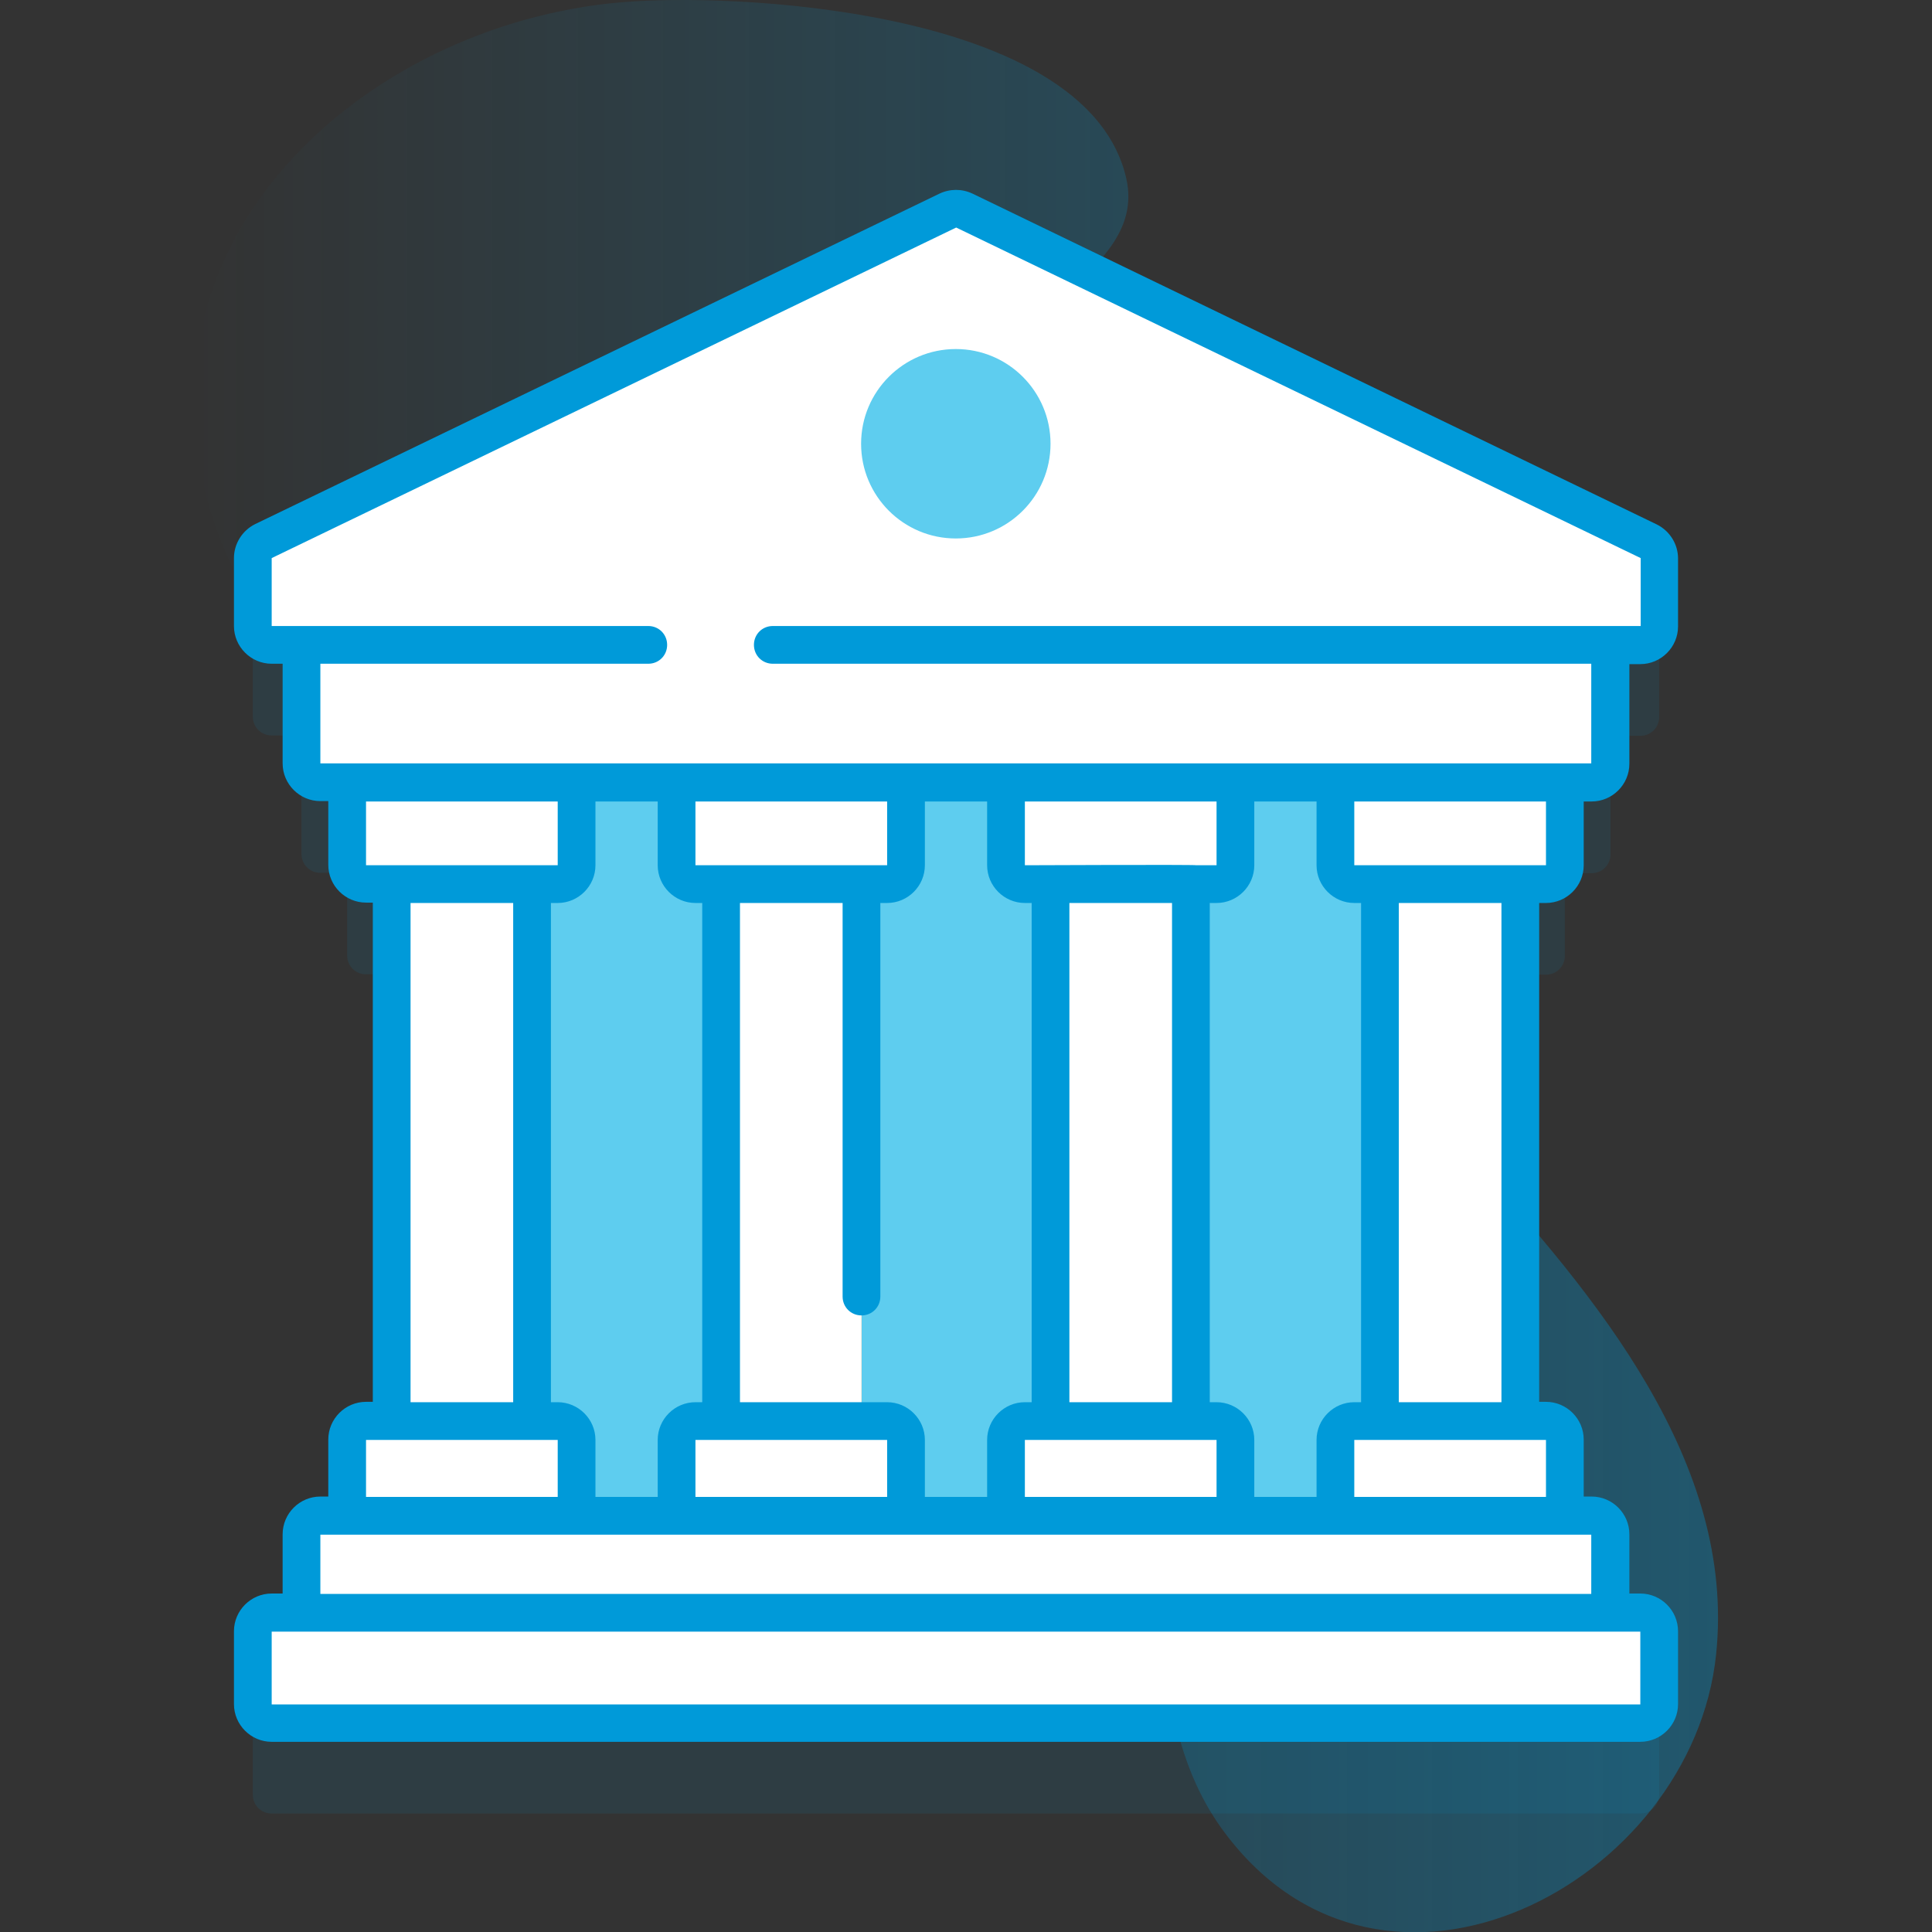
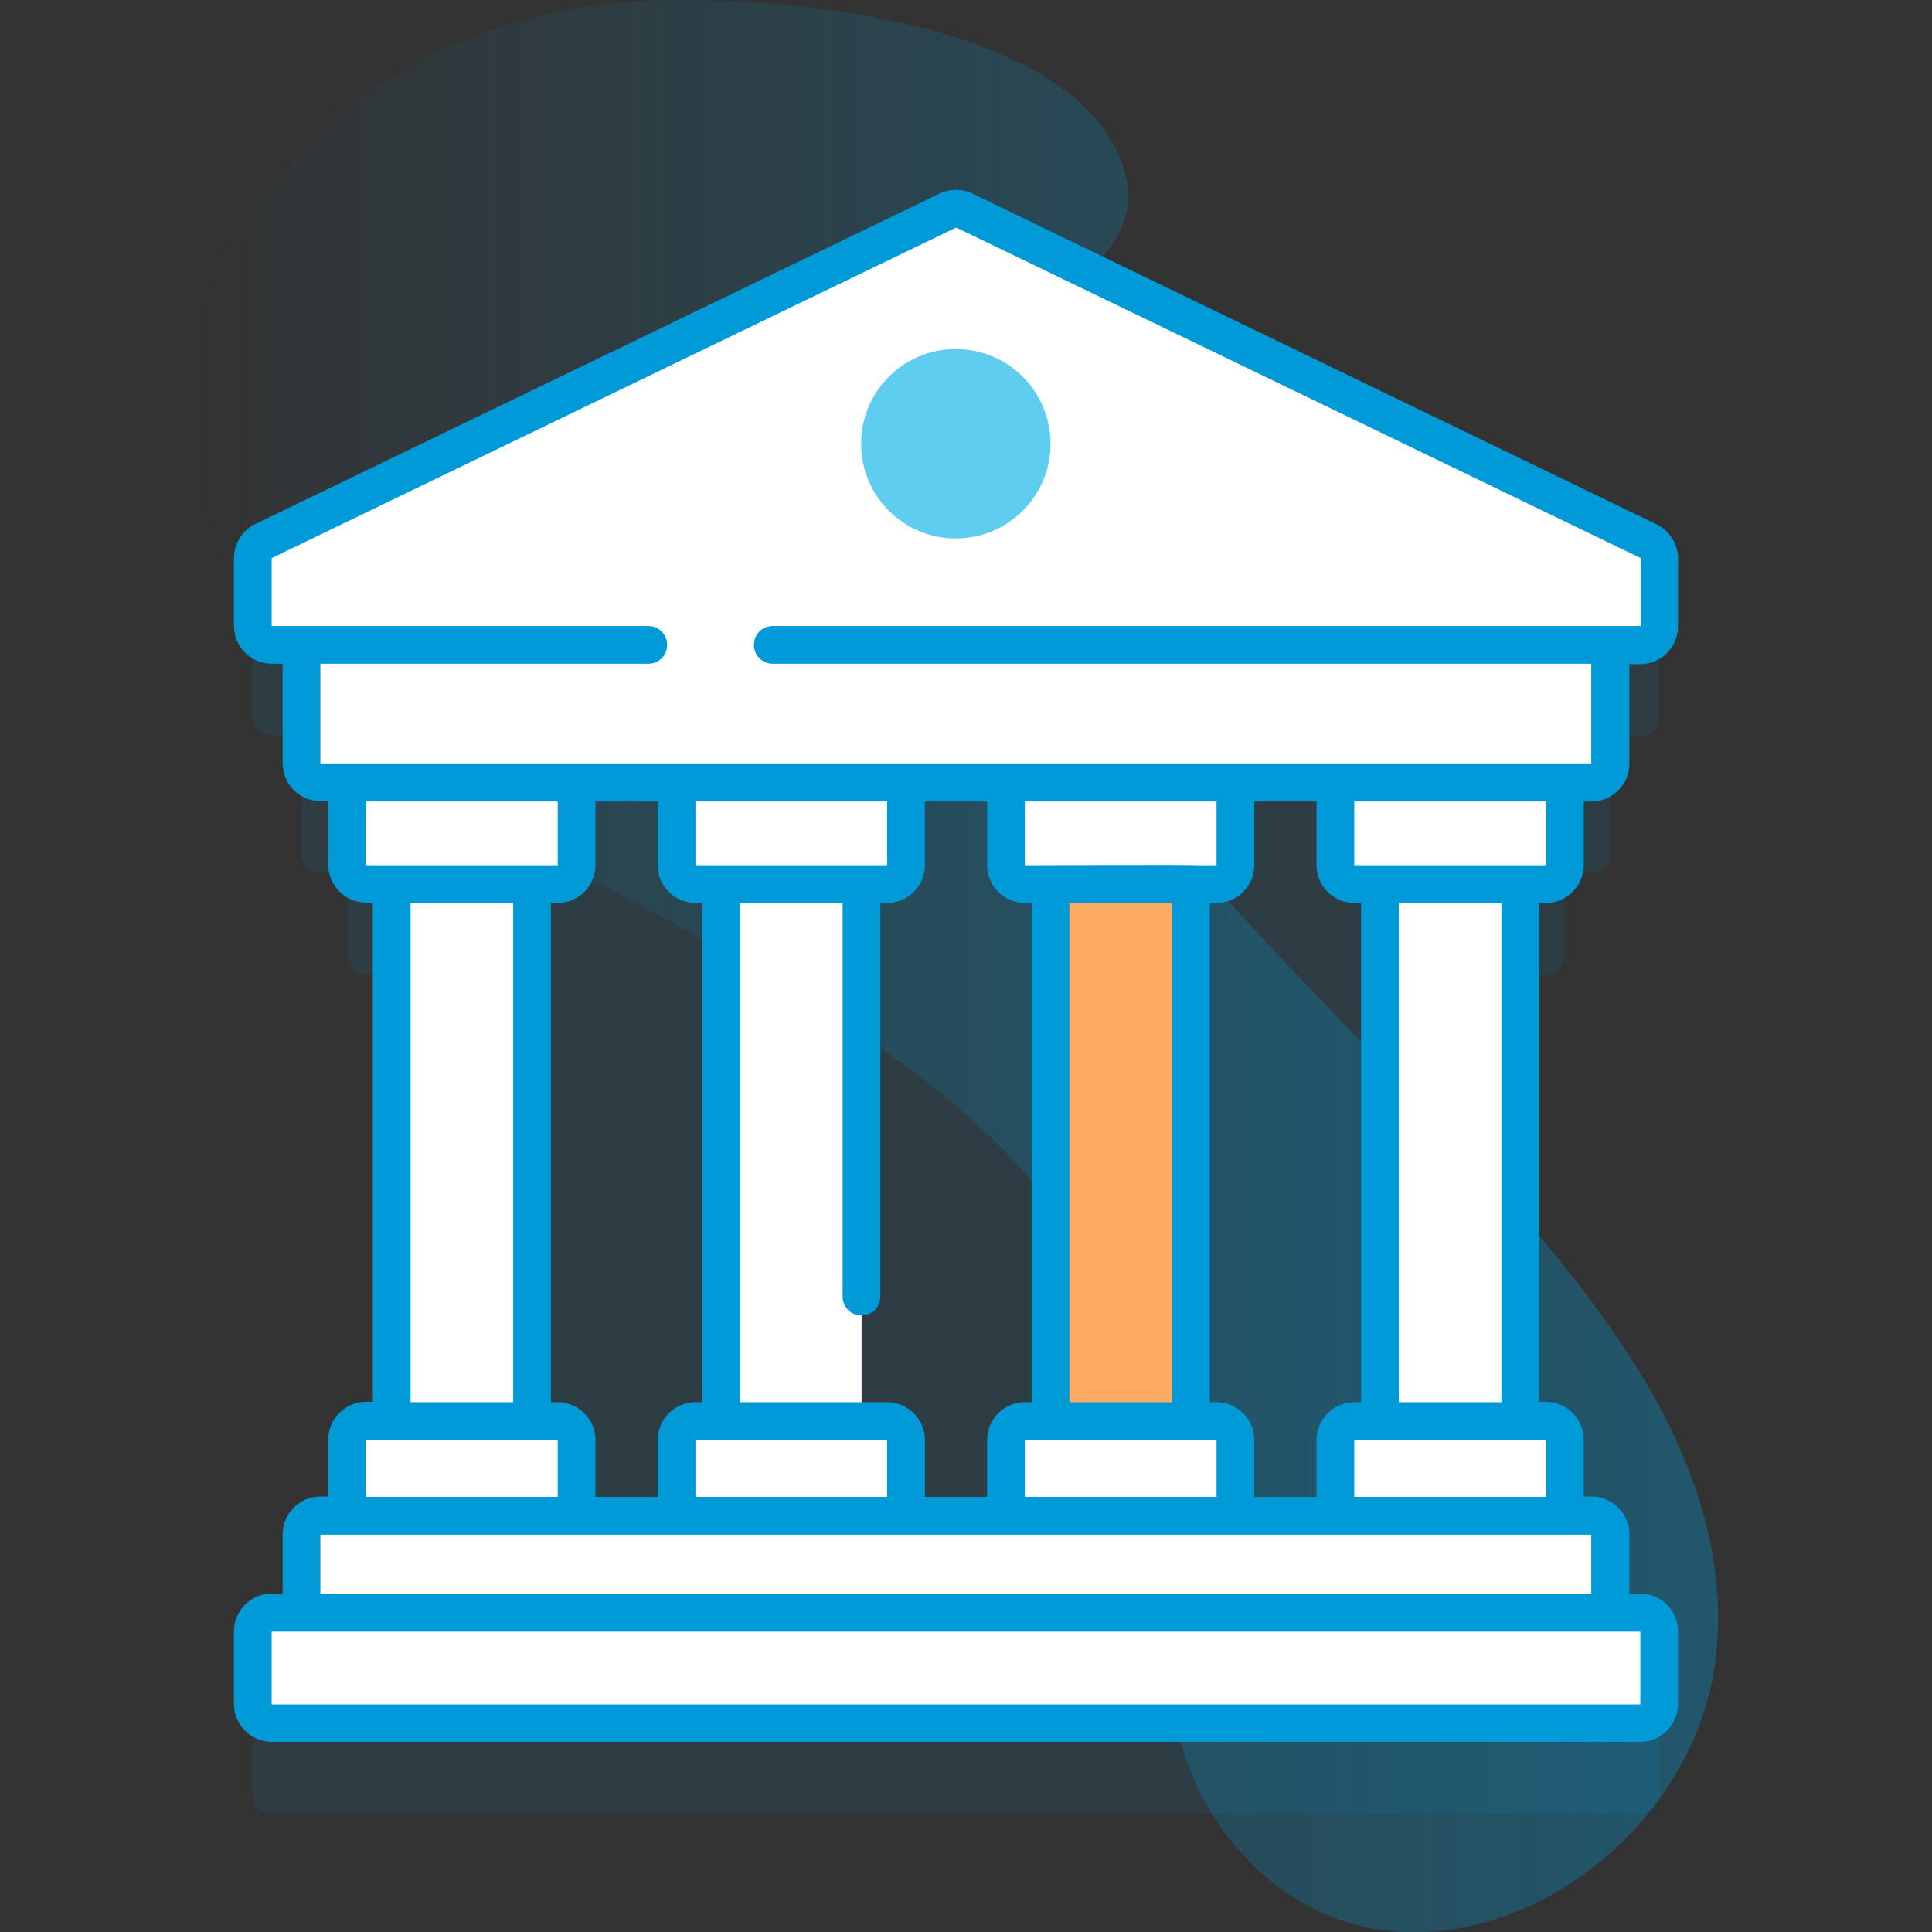
<svg xmlns="http://www.w3.org/2000/svg" version="1.1" id="Capa_1" x="0px" y="0px" viewBox="0 0 512 512" style="enable-background:new 0 0 512 512;" xml:space="preserve">
  <rect x="0" y="0" width="512" height="512" fill="#333333" stroke="none" />
  <style type="text/css">
	.st0{fill:url(#SVGID_1_);}
	.st1{opacity:0.1;fill:#009AD9;enable-background:new    ;}
	.st2{fill:#5ECDEF;}
	.st3{fill:#FFAB66;}
	.st4{fill:#FFFFFF;}
	.st5{fill:#009AD9;}
	.st6{display:none;}
	.st7{display:inline;}
	.st8{fill:#6583FE;}
	.st9{display:inline;fill:#6583FE;}
</style>
  <g>
    <g>
      <linearGradient id="SVGID_1_" gradientUnits="userSpaceOnUse" x1="51.308" y1="258" x2="455.357" y2="258" gradientTransform="matrix(1 0 0 -1 0 514)">
        <stop offset="0" style="stop-color:#009AD9;stop-opacity:0" />
        <stop offset="1" style="stop-color:#009AD9;stop-opacity:0.35" />
      </linearGradient>
      <path class="st0" d="M167.4,0.4C99.4,4.8,33.2,61.5,55.8,135.5c18.3,59.7,84.7,87.7,134.7,115.7c47.9,26.8,98.6,60.2,112,117.2    c9.2,39.2-2.1,84.9,22,117.2c42.3,56.7,124.1,13.6,130.3-47.3c5.2-50.5-31.5-94.7-65.8-132.2c-33.3-36.3-70.5-71.4-100-110.8    c-27.3-36.6-41.6-82-5.4-118.2c8.1-8.1,17.8-16.5,14.9-29.7C288.8,3.9,200.7-1.8,167.4,0.4L167.4,0.4z" />
    </g>
    <g>
      <path class="st1" d="M409.7,258.3c2.8,0,5-2.2,5-5v-21.9h7.1c2.8,0,5-2.2,5-5v-31.4h7.9c2.8,0,5-2.2,5-5v-18    c0-1.9-1.1-3.7-2.8-4.5L255.5,79.8c-1.4-0.7-3-0.7-4.4,0L69.8,167.4c-1.7,0.8-2.8,2.6-2.8,4.5v18c0,2.8,2.2,5,5,5h7.9v31.4    c0,2.8,2.2,5,5,5H92v21.9c0,2.8,2.2,5,5,5h6.8v142.3H97c-2.8,0-5,2.2-5,5v20.1h-7.1c-2.8,0-5,2.2-5,5v20.7H72c-2.8,0-5,2.2-5,5    v19.3c0,2.8,2.2,5,5,5h362.7c2.8,0,5-2.2,5-5v-19.3c0-2.8-2.2-5-5-5h-7.9v-20.7c0-2.8-2.2-5-5-5h-7.1v-20.1c0-2.8-2.2-5-5-5h-6.8    V258.3H409.7z" />
      <g>
-         <path class="st2" d="M112.7,193.3H394v217.8H112.7L112.7,193.3z" />
+         <path class="st2" d="M112.7,193.3v217.8H112.7L112.7,193.3z" />
        <g>
          <g>
            <path class="st3" d="M103.8,229.9H141v152.4h-37.2L103.8,229.9z" />
            <g>
              <path class="st4" d="M103.8,229.9H141v152.4h-37.2V229.9z" />
              <path class="st4" d="M147.8,234.3H97c-2.8,0-5-2.2-5-5v-25h60.8v25C152.8,232,150.6,234.3,147.8,234.3z" />
              <path class="st4" d="M152.8,406.6H92v-25c0-2.8,2.2-5,5-5h50.8c2.8,0,5,2.2,5,5V406.6z" />
            </g>
          </g>
          <g>
            <path class="st3" d="M191.1,229.9h37.2v152.4h-37.2V229.9z" />
            <g>
              <path class="st4" d="M191.1,229.9h37.2v152.4h-37.2V229.9z" />
              <path class="st4" d="M235.1,234.3h-50.8c-2.8,0-5-2.2-5-5v-25h60.8v25C240.1,232,237.9,234.3,235.1,234.3z" />
              <path class="st4" d="M240.1,406.6h-60.8v-25c0-2.8,2.2-5,5-5h50.8c2.8,0,5,2.2,5,5V406.6z" />
            </g>
          </g>
          <g>
            <path class="st3" d="M278.4,229.9h37.2v152.4h-37.2V229.9z" />
            <g>
-               <path class="st4" d="M278.4,229.9h37.2v152.4h-37.2V229.9z" />
              <path class="st4" d="M322.4,234.3h-50.8c-2.8,0-5-2.2-5-5v-25h60.8v25C327.4,232,325.1,234.3,322.4,234.3L322.4,234.3z" />
              <path class="st4" d="M327.4,406.6h-60.8v-25c0-2.8,2.2-5,5-5h50.8c2.8,0,5,2.2,5,5L327.4,406.6z" />
            </g>
          </g>
          <g>
            <path class="st3" d="M365.7,229.9h37.2v152.4h-37.2L365.7,229.9z" />
            <g>
              <path class="st4" d="M365.7,229.9h37.2v152.4h-37.2V229.9z" />
              <path class="st4" d="M409.7,234.3h-50.8c-2.8,0-5-2.2-5-5v-25h60.8v25C414.7,232,412.4,234.3,409.7,234.3L409.7,234.3z" />
              <path class="st4" d="M414.7,406.6h-60.8v-25c0-2.8,2.2-5,5-5h50.8c2.8,0,5,2.2,5,5L414.7,406.6z" />
            </g>
          </g>
        </g>
        <g>
          <path class="st4" d="M421.7,207.4H84.9c-2.8,0-5-2.2-5-5v-37.3c0-2.8,2.2-5,5-5h336.8c2.8,0,5,2.2,5,5v37.3      C426.7,205.1,424.5,207.4,421.7,207.4z" />
        </g>
        <path class="st4" d="M421.7,446H84.9c-2.8,0-5-2.2-5-5v-34.3c0-2.8,2.2-5,5-5h336.8c2.8,0,5,2.2,5,5V441     C426.7,443.8,424.5,446,421.7,446z" />
        <path class="st4" d="M434.7,456.7H72c-2.8,0-5-2.2-5-5v-19.3c0-2.8,2.2-5,5-5h362.7c2.8,0,5,2.2,5,5v19.3     C439.7,454.5,437.5,456.7,434.7,456.7z" />
        <g>
          <path class="st4" d="M439.7,147.9v18c0,2.8-2.2,5-5,5H72c-2.8,0-5-2.2-5-5v-18c0-1.9,1.1-3.7,2.8-4.5l181.4-87.6      c1.4-0.7,3-0.7,4.4,0l181.4,87.6C438.6,144.2,439.7,146,439.7,147.9L439.7,147.9z" />
          <path class="st5" d="M409.7,239.3c5.5,0,10-4.5,10-10v-16.9h2.1c5.5,0,10-4.5,10-10v-26.4h2.9c5.5,0,10-4.5,10-10v-18      c0-3.8-2.2-7.3-5.6-9L257.7,51.3c-2.8-1.3-5.9-1.3-8.7,0L67.6,138.9c-3.4,1.7-5.6,5.2-5.6,9v18c0,5.5,4.5,10,10,10h2.9v26.4      c0,5.5,4.5,10,10,10H87v16.9c0,5.5,4.5,10,10,10h1.8v132.3H97c-5.5,0-10,4.5-10,10v15.1h-2.1c-5.5,0-10,4.5-10,10v15.7H72      c-5.5,0-10,4.5-10,10v19.3c0,5.5,4.5,10,10,10h362.7c5.5,0,10-4.5,10-10v-19.3c0-5.5-4.5-10-10-10h-2.9v-15.7      c0-5.5-4.5-10-10-10h-2.1v-15.1c0-5.5-4.5-10-10-10h-1.8V239.3L409.7,239.3z M409.7,229.3h-50.8v-16.9h50.8L409.7,229.3z       M358.9,371.6c-5.5,0-10,4.5-10,10v15.1h-16.5v-15.1c0-5.5-4.5-10-10-10h-1.8V239.3h1.8c5.5,0,10-4.5,10-10v-16.9h16.5v16.9      c0,5.5,4.5,10,10,10h1.8v132.3H358.9z M147.8,371.6H146V239.3h1.8c5.5,0,10-4.5,10-10v-16.9h16.5v16.9c0,5.5,4.5,10,10,10h1.8      v132.3h-1.8c-5.5,0-10,4.5-10,10v15.1h-16.5v-15.1C157.8,376.1,153.3,371.6,147.8,371.6z M184.3,229.3v-16.9h50.8v16.9H184.3z       M184.3,381.6h50.8v15.1h-50.8V381.6z M235.1,371.6h-39V239.3h27.2v104.3c0,2.8,2.2,5,5,5s5-2.2,5-5V239.3h1.8      c5.5,0,10-4.5,10-10v-16.9h16.5v16.9c0,5.5,4.5,10,10,10h1.8v132.3h-1.8c-5.5,0-10,4.5-10,10v15.1h-16.5v-15.1      C245.1,376.1,240.6,371.6,235.1,371.6L235.1,371.6z M283.4,371.6V239.3h27.2v132.3H283.4z M317.1,229.3c-0.5-0.2-45.5,0-45.5,0      v-16.9h50.8v16.9H317.1z M271.6,381.6h50.8v15.1h-50.8L271.6,381.6z M84.9,175.9h86.9c2.8,0,5-2.2,5-5s-2.2-5-5-5H72l0-18      l181.4-87.6l181.4,87.6v18H204.8c-2.8,0-5,2.2-5,5s2.2,5,5,5h216.9v26.4H84.9L84.9,175.9z M97,212.4h50.8v16.9H97L97,212.4z       M108.8,239.3H136v132.3h-27.2V239.3z M97,381.6h50.8v15.1H97L97,381.6z M434.7,451.7H72v-19.3h362.7L434.7,451.7z M421.7,422.4      H84.9v-15.7h336.8V422.4z M409.7,396.7h-50.8v-15.1h50.8V396.7z M397.9,371.6h-27.2V239.3h27.2V371.6z" />
        </g>
        <circle class="st2" cx="253.3" cy="117.6" r="25.1" />
      </g>
      <g class="st6">
        <g class="st7">
-           <path class="st8" d="M72.6,285c-1.3,0-2.6-0.5-3.5-1.5l-4.5-4.5l-4.5,4.5c-2,2-5.1,2-7.1,0c-2-2-2-5.1,0-7.1l8-8      c2-2,5.1-2,7.1,0l8,8c2,2,2,5.1,0,7.1C75.1,284.5,73.8,285,72.6,285z" />
-         </g>
+           </g>
      </g>
      <g class="st6">
        <g class="st7">
          <path class="st8" d="M455.7,270.3c-1.3,0-2.6-0.5-3.5-1.5l-4.5-4.5l-4.5,4.5c-2,2-5.1,2-7.1,0c-2-2-2-5.1,0-7.1l8-8      c2-2,5.1-2,7.1,0l8,8c2,2,2,5.1,0,7.1C458.3,269.8,457,270.3,455.7,270.3z" />
        </g>
      </g>
      <g class="st6">
        <g class="st7">
          <path class="st8" d="M123,96.6c-1.3,0-2.6-0.5-3.5-1.5l-4.5-4.5l-4.5,4.5c-2,2-5.1,2-7.1,0c-2-2-2-5.1,0-7.1l8-8      c2-2,5.1-2,7.1,0l8,8c2,2,2,5.1,0,7.1C125.5,96.1,124.3,96.6,123,96.6z" />
        </g>
      </g>
      <g class="st6">
        <path class="st9" d="M369.9,50.3h-3v-3c0-2.8-2.2-5-5-5s-5,2.2-5,5v3h-3c-2.8,0-5,2.2-5,5s2.2,5,5,5h3v3c0,2.8,2.2,5,5,5     s5-2.2,5-5v-3h3c2.8,0,5-2.2,5-5S372.6,50.3,369.9,50.3z" />
        <path class="st9" d="M447.7,309.1h-3v-3c0-2.8-2.2-5-5-5s-5,2.2-5,5v3h-3c-2.8,0-5,2.2-5,5s2.2,5,5,5h3v3c0,2.8,2.2,5,5,5     s5-2.2,5-5v-3h3c2.8,0,5-2.2,5-5S450.5,309.1,447.7,309.1z" />
      </g>
    </g>
  </g>
</svg>